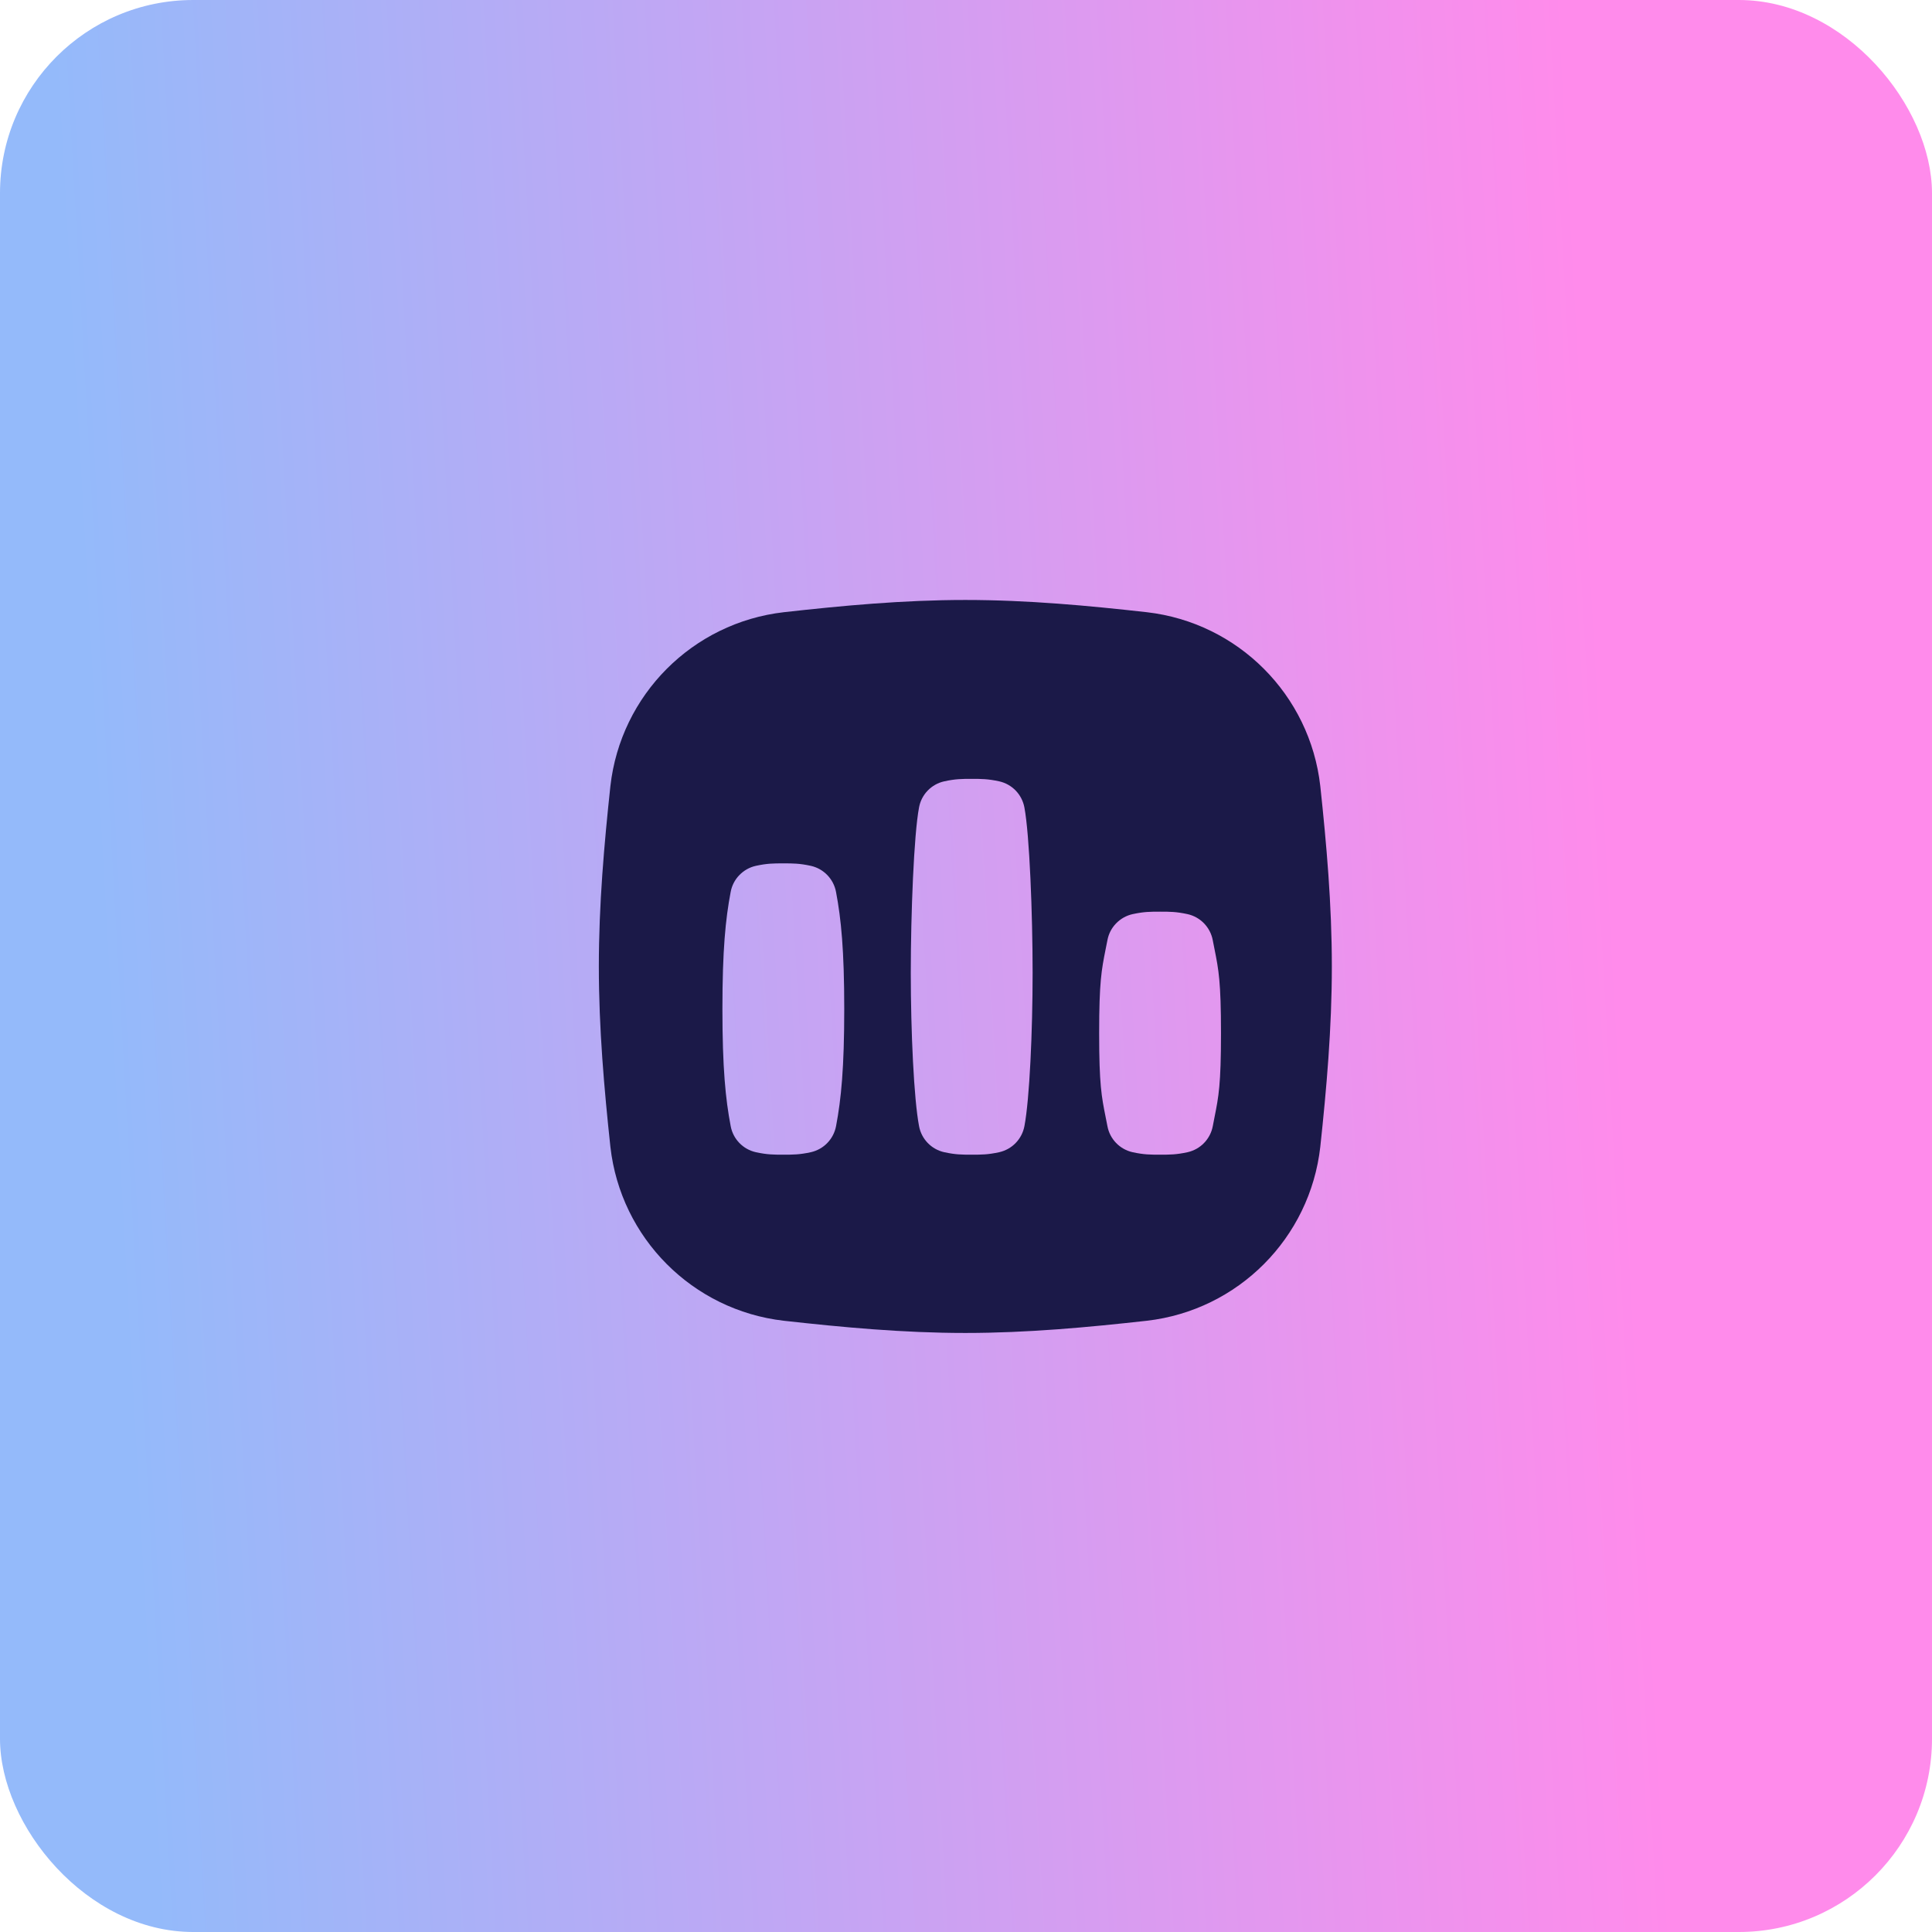
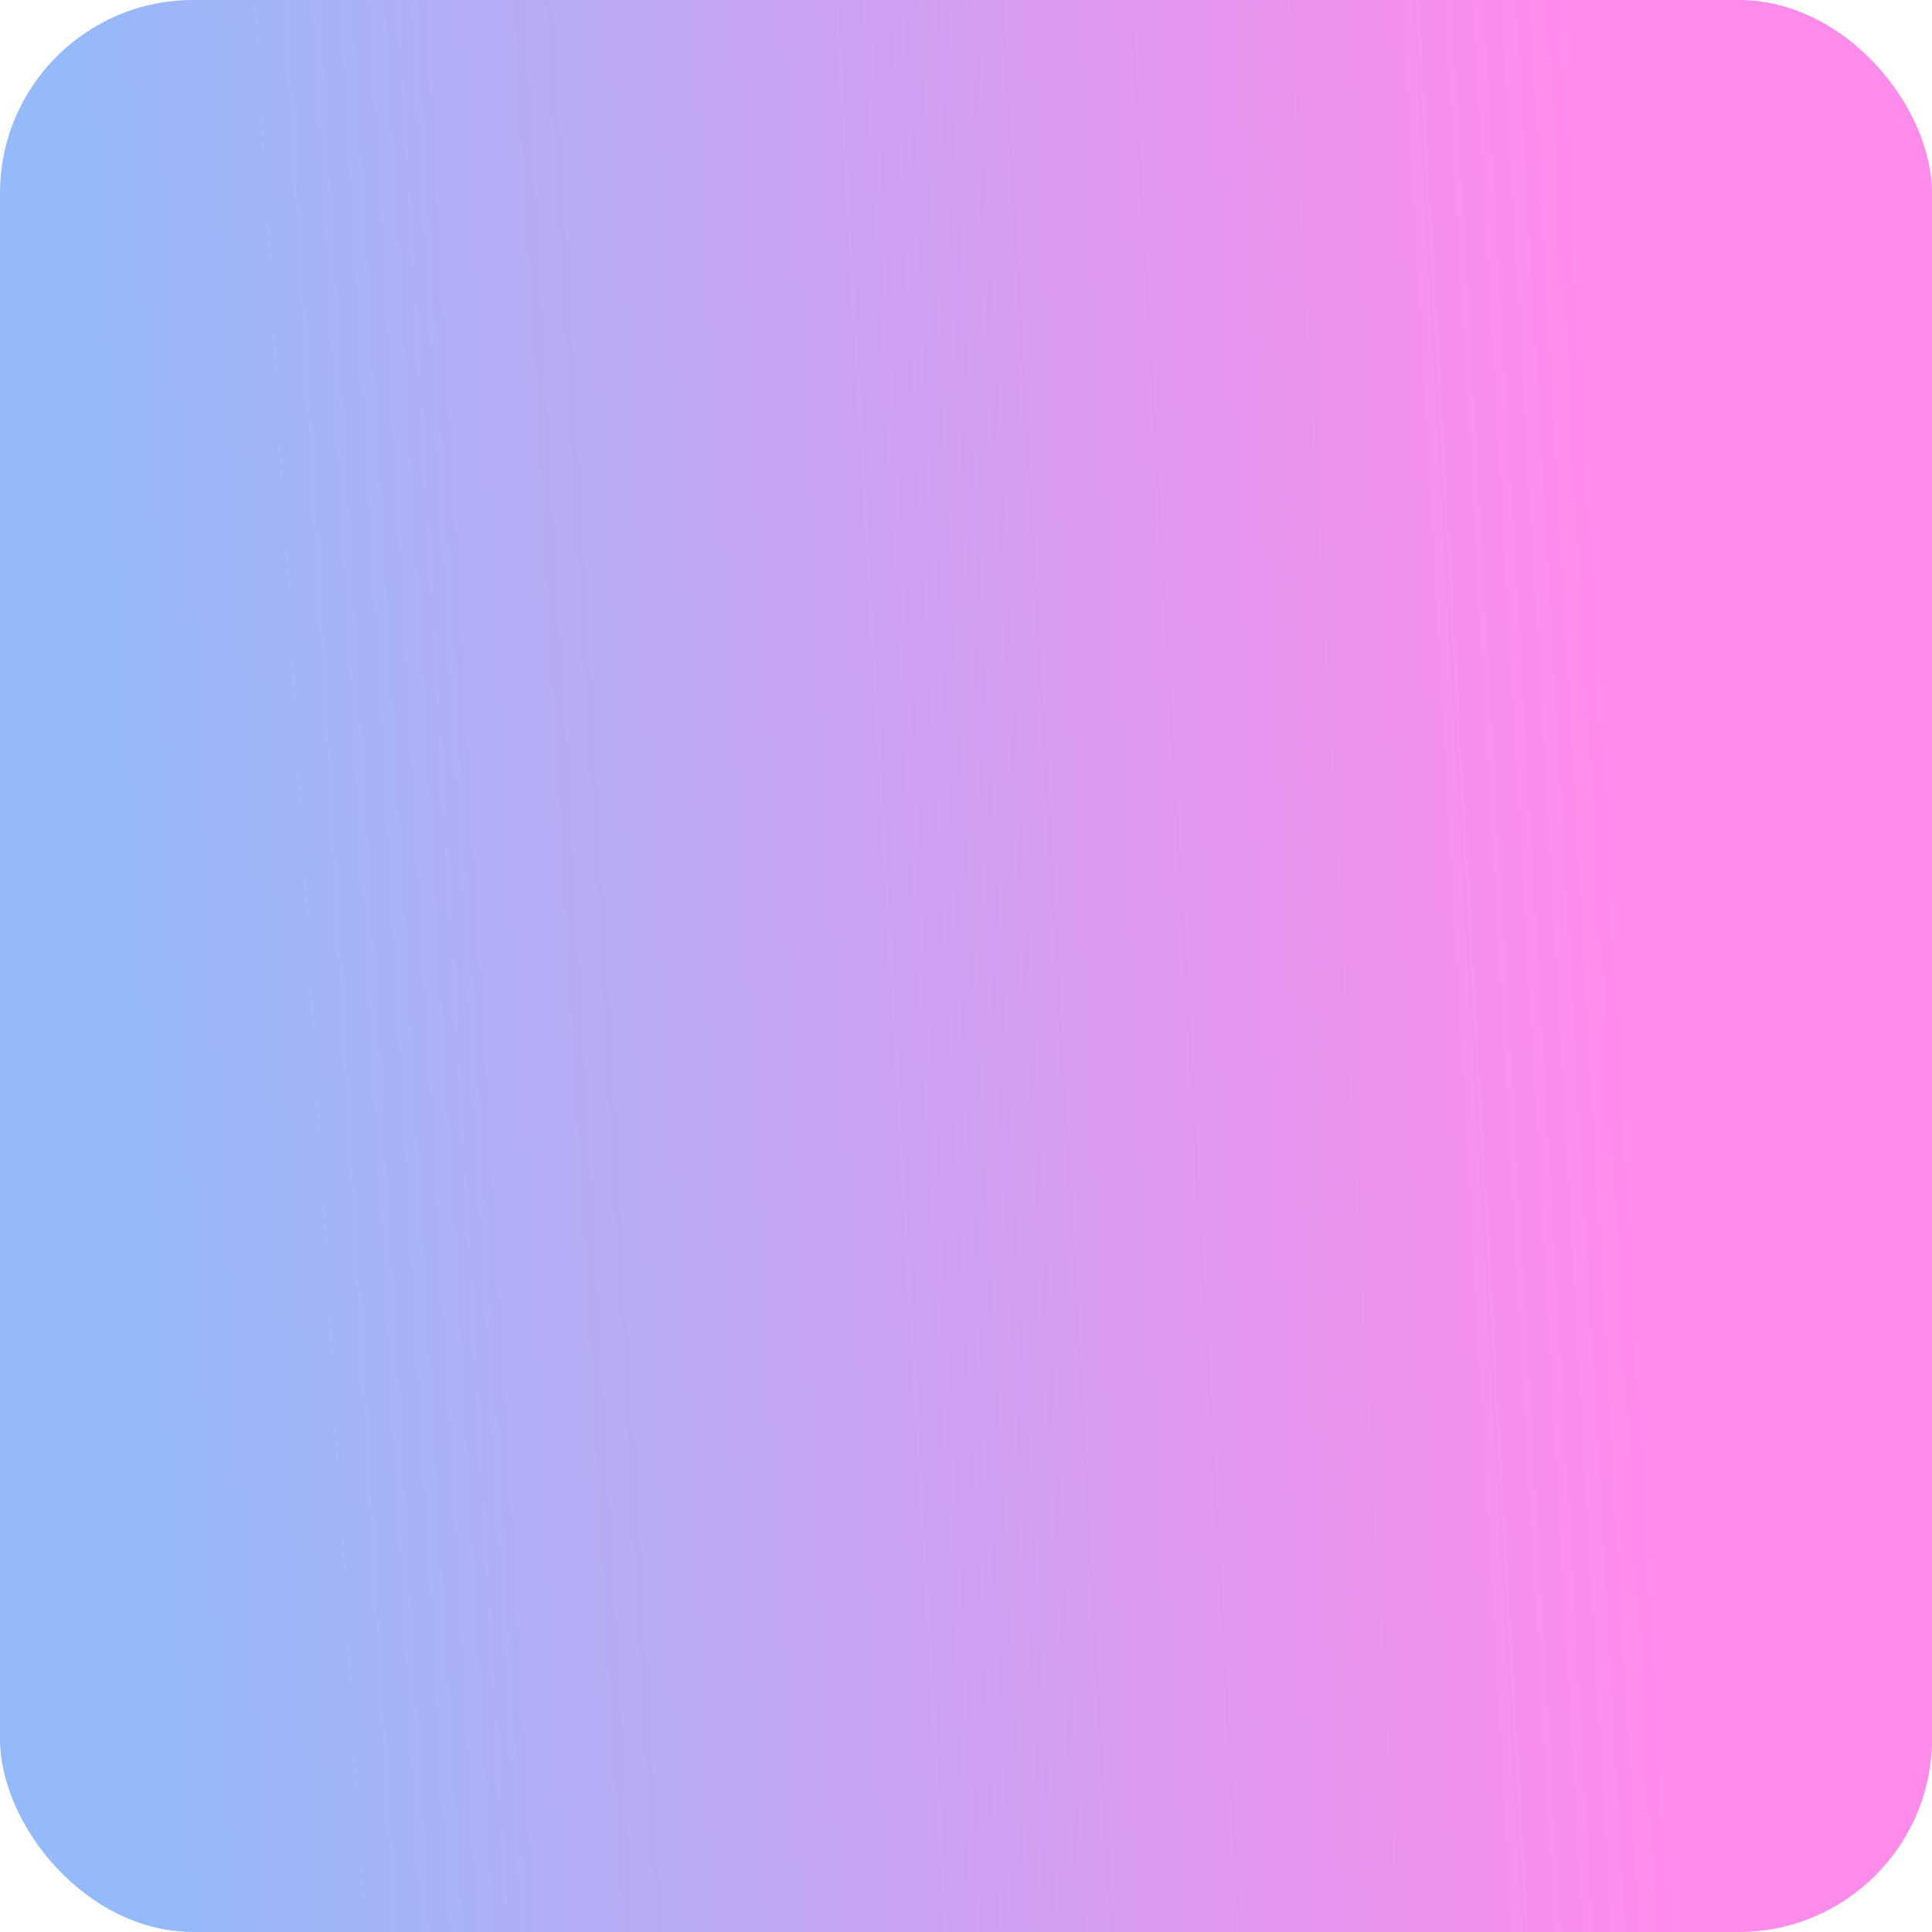
<svg xmlns="http://www.w3.org/2000/svg" width="50" height="50" viewBox="0 0 50 50" fill="none">
  <rect width="50" height="50" rx="5" fill="url(#paint0_linear_1494_15398)" />
-   <path fill-rule="evenodd" clip-rule="evenodd" d="M20.285 15.844C21.795 15.675 23.37 15.527 24.983 15.527C26.596 15.527 28.172 15.675 29.68 15.844C32.042 16.116 33.903 17.982 34.169 20.344C34.33 21.846 34.468 23.41 34.468 25.012C34.468 26.614 34.33 28.178 34.169 29.68C33.903 32.042 32.042 33.909 29.68 34.181C28.171 34.349 26.596 34.497 24.983 34.497C23.37 34.497 21.795 34.349 20.285 34.181C17.924 33.909 16.063 32.042 15.797 29.68C15.636 28.178 15.498 26.614 15.498 25.012C15.498 23.41 15.636 21.846 15.797 20.344C16.063 17.982 17.924 16.116 20.285 15.844ZM26.511 20.895C26.644 21.594 26.724 23.657 26.724 25.176C26.724 26.695 26.645 28.445 26.512 29.144C26.481 29.308 26.403 29.459 26.287 29.579C26.172 29.699 26.023 29.782 25.86 29.819C25.566 29.883 25.4 29.883 25.151 29.883H25.145C24.896 29.883 24.73 29.883 24.436 29.819C24.103 29.744 23.847 29.479 23.785 29.144C23.651 28.445 23.571 26.695 23.571 25.176C23.571 23.657 23.651 21.594 23.785 20.895C23.815 20.731 23.893 20.58 24.009 20.46C24.125 20.34 24.273 20.257 24.436 20.221C24.73 20.157 24.896 20.157 25.145 20.157H25.15C25.399 20.157 25.565 20.157 25.86 20.221C26.192 20.295 26.448 20.56 26.511 20.895ZM31.433 24.571C31.538 25.098 31.599 25.407 31.599 26.738C31.599 28.071 31.538 28.379 31.433 28.907C31.418 28.98 31.403 29.058 31.387 29.144C31.356 29.308 31.278 29.459 31.162 29.579C31.047 29.699 30.898 29.782 30.735 29.819C30.441 29.883 30.275 29.883 30.026 29.883H30.02C29.771 29.883 29.605 29.883 29.311 29.819C28.978 29.744 28.722 29.479 28.66 29.144C28.643 29.058 28.628 28.98 28.613 28.906C28.508 28.379 28.446 28.07 28.446 26.738C28.446 25.408 28.508 25.099 28.612 24.573C28.627 24.498 28.643 24.419 28.66 24.332C28.69 24.169 28.768 24.017 28.884 23.898C29 23.778 29.148 23.694 29.311 23.658C29.605 23.594 29.771 23.594 30.02 23.594H30.025C30.274 23.594 30.44 23.594 30.735 23.658C31.067 23.732 31.323 23.998 31.386 24.332C31.402 24.418 31.418 24.497 31.433 24.571ZM21.849 26.113C21.849 24.595 21.769 23.782 21.636 23.082C21.573 22.748 21.317 22.482 20.985 22.408C20.69 22.344 20.524 22.344 20.275 22.344H20.27C20.021 22.344 19.855 22.344 19.561 22.408C19.398 22.444 19.25 22.528 19.134 22.648C19.018 22.767 18.94 22.919 18.91 23.082C18.776 23.782 18.696 24.594 18.696 26.113C18.696 27.633 18.776 28.445 18.91 29.144C18.972 29.479 19.228 29.744 19.561 29.819C19.855 29.883 20.021 29.883 20.27 29.883H20.276C20.525 29.883 20.691 29.883 20.985 29.819C21.148 29.782 21.297 29.699 21.412 29.579C21.528 29.459 21.606 29.308 21.637 29.144C21.77 28.445 21.849 27.632 21.849 26.113Z" fill="#1B1948" />
  <defs>
    <linearGradient id="paint0_linear_1494_15398" x1="3.088" y1="32.941" x2="49.973" y2="30.287" gradientUnits="userSpaceOnUse">
      <stop stop-color="#94BAFA" />
      <stop offset="0.835" stop-color="#FF8BEB" />
    </linearGradient>
  </defs>
</svg>